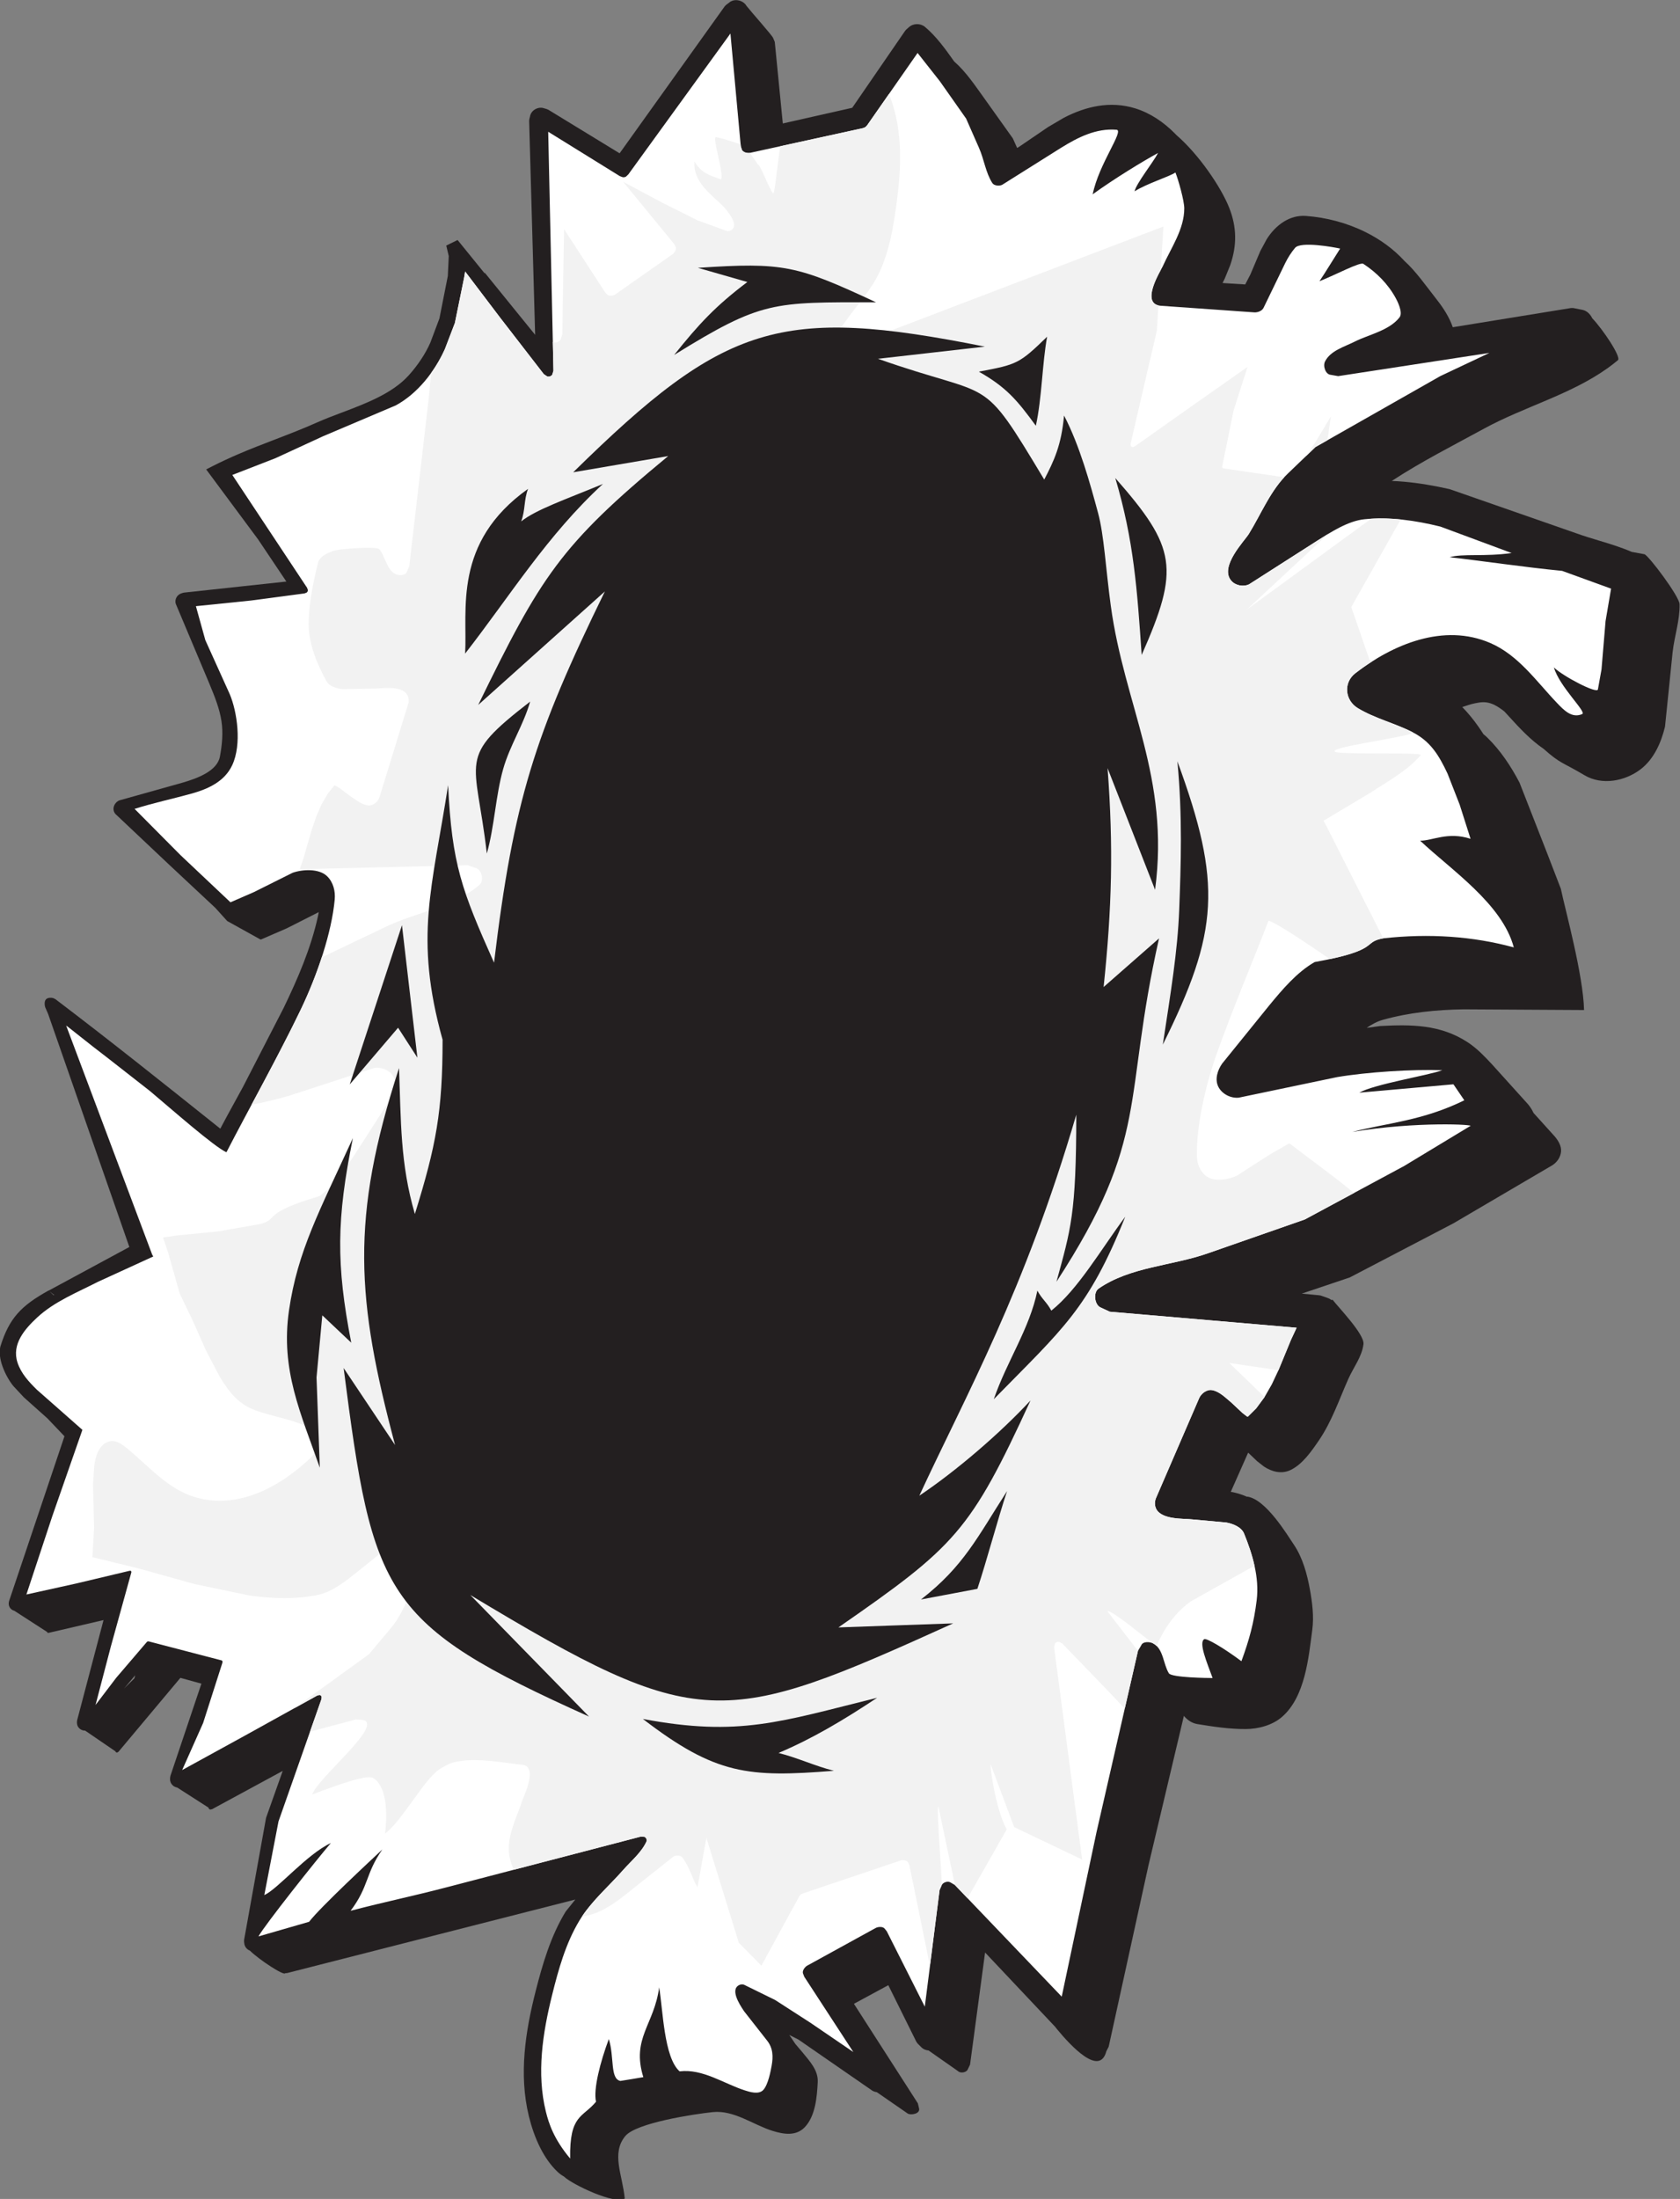
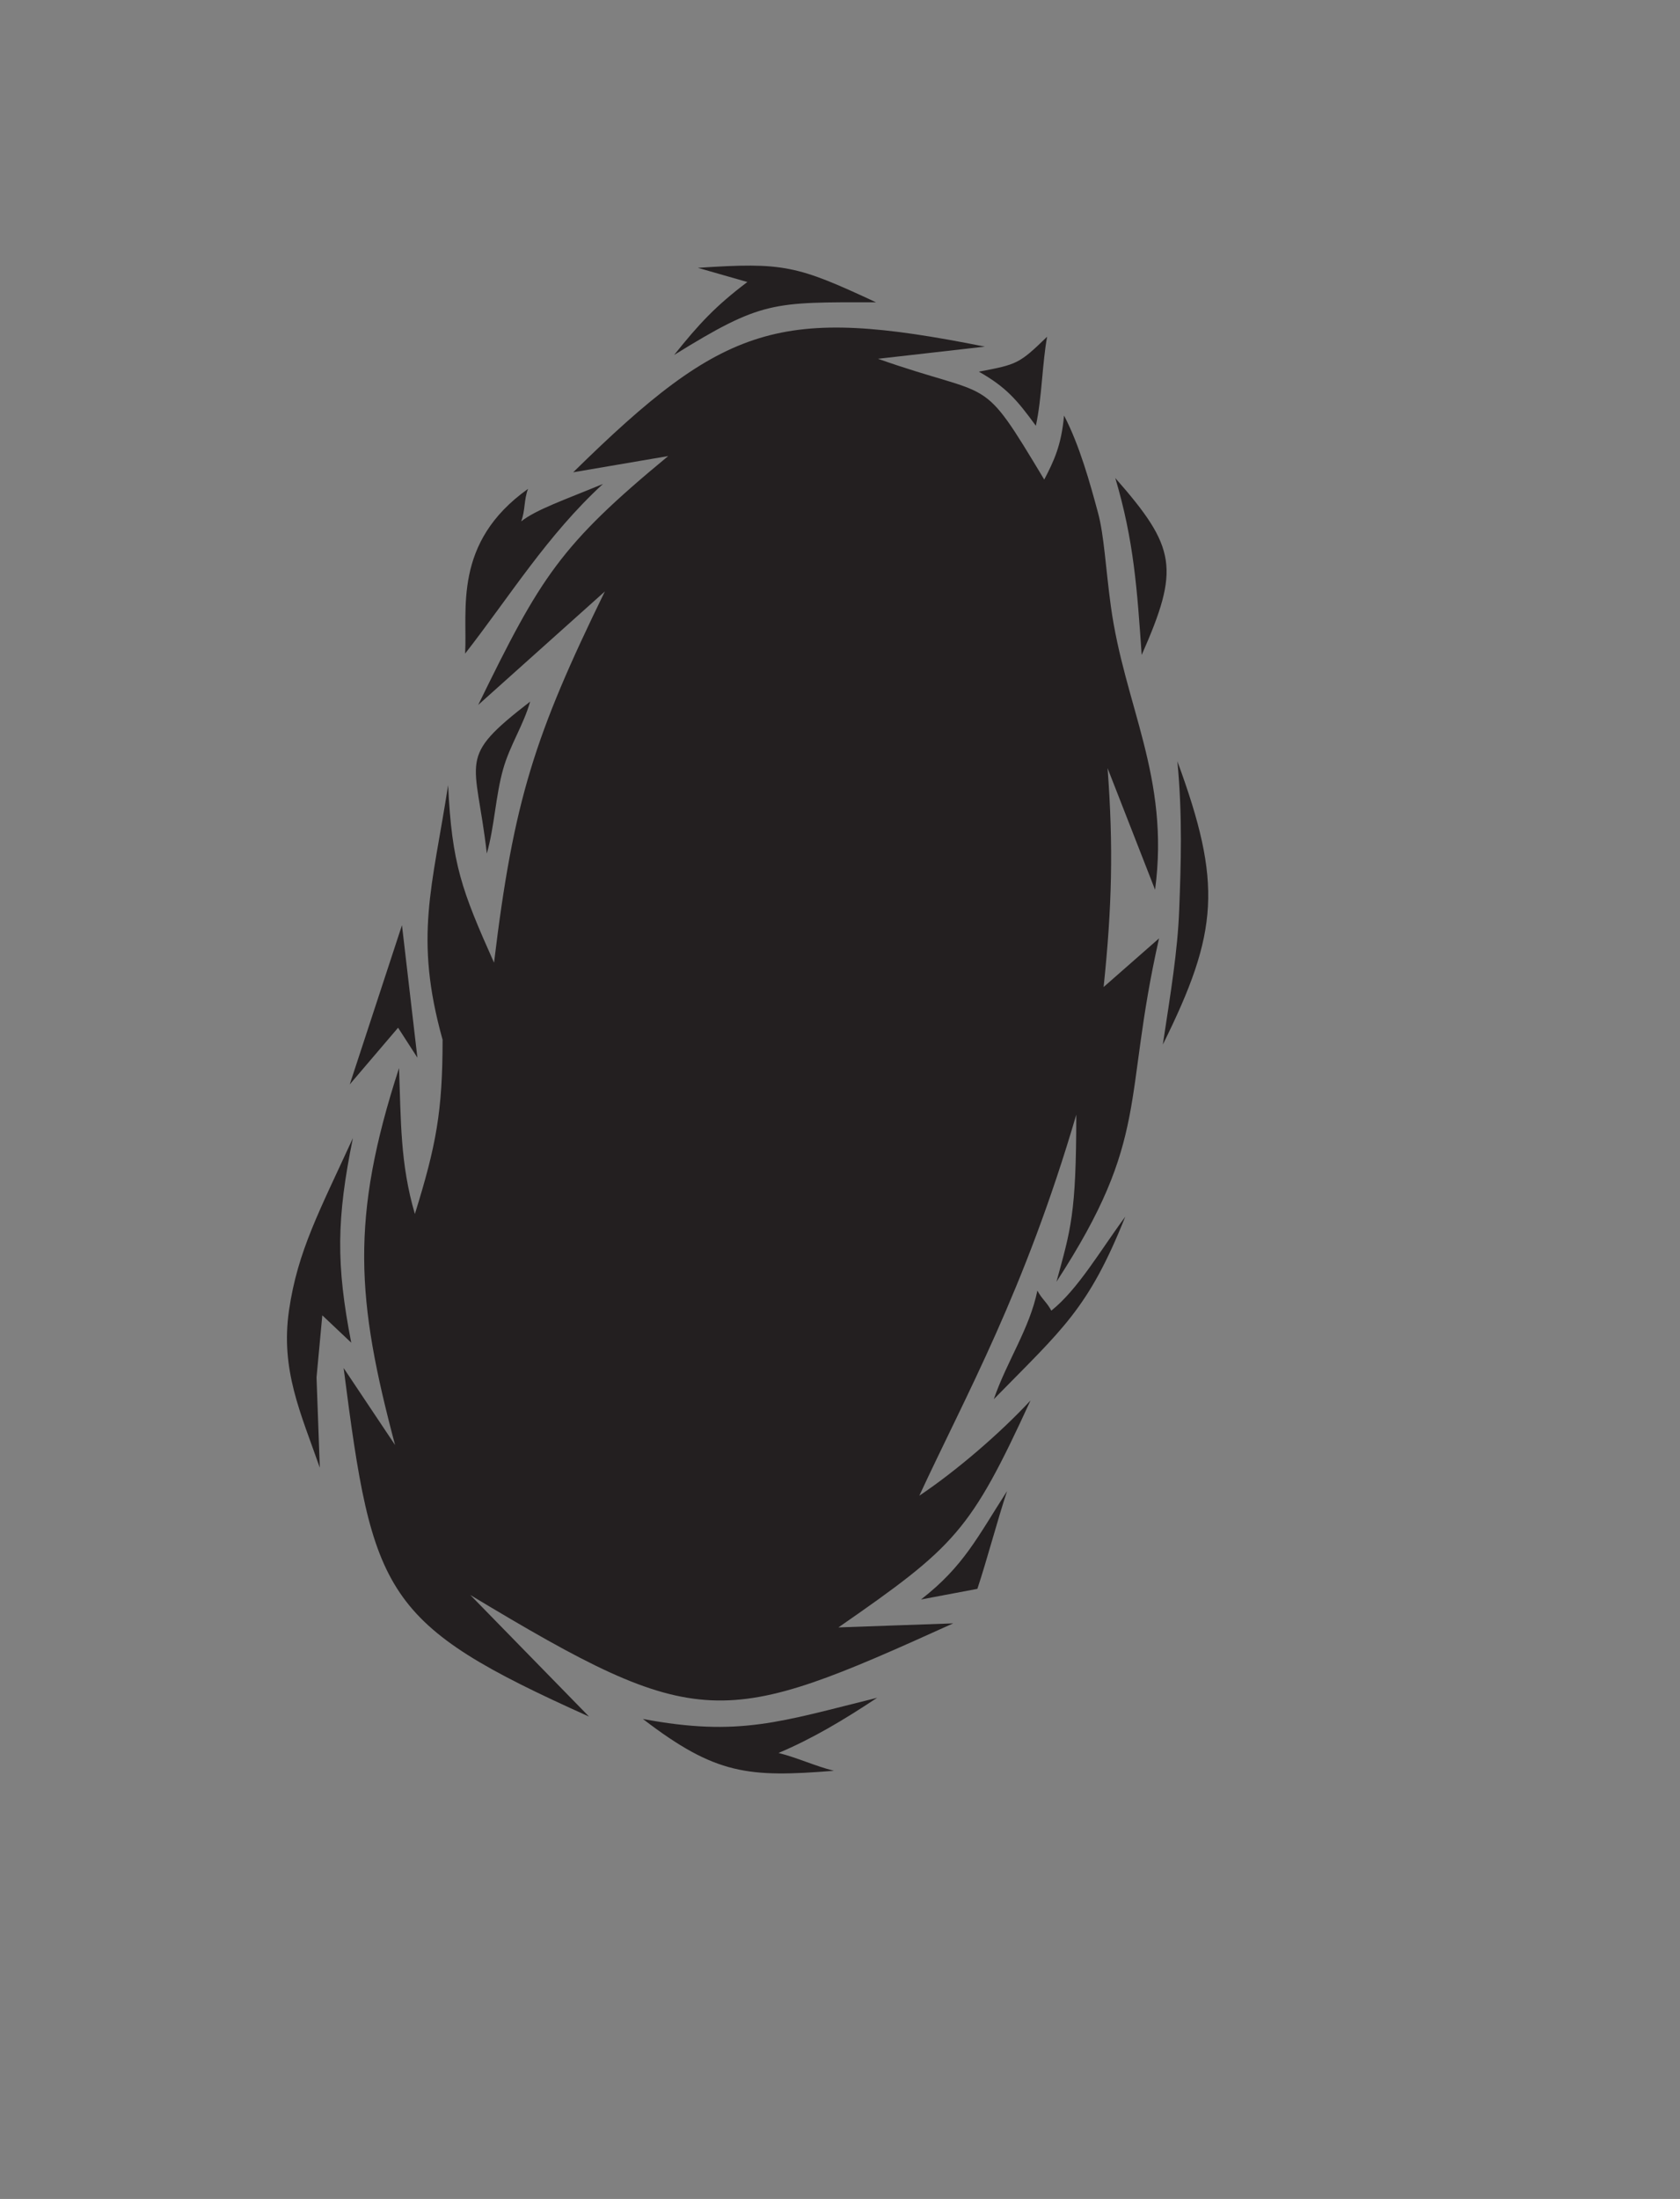
<svg xmlns="http://www.w3.org/2000/svg" viewBox="0 0 714.293 934.84" height="934.84" width="714.293" xml:space="preserve" id="svg2" version="1.1">
  <rect x="0" y="0" width="714.293" height="934.84" fill="#808080" stroke="none" />
  <defs id="defs6" />
  <g transform="matrix(1.333,0,0,-1.333,0,934.84)" id="g10">
    <g transform="scale(0.1)" id="g12">
-       <path id="path14" style="fill:#231f20;fill-opacity:1;fill-rule:evenodd;stroke:none" d="m 172.93,2883.03 -1.621,-0.88 -13.961,12.71 15.582,-11.83 z M 45.41,1876.02 150.629,1808.04 c -0.356,-1.18 1.191,-2.85 2.398,-2.63 l 1.84,-0.06 169.711,39.49 5.66,1.31 -23.699,-89.94 -60.441,-229.32 -0.731,-6.87 0.301,-3.67 0.012,0.17 c 0.226,-5.88 2.781,-10.99 6.707,-15.04 1.883,-1.93 4.144,-3.62 6.539,-4.88 2.25,-1.19 4.84,-2.1 7.512,-2.6 h -0.083 c 1.747,-0.33 3.508,-0.47 5.27,-0.43 l 96.859,-66.21 c -0.453,-2.42 4.426,-4.89 6.188,-3.18 l 3.164,1.89 100.078,119.47 97.445,116.34 67.079,-18.48 -38.415,-114.28 -60.332,-179.43 -1.132,-6.14 -0.11,-4.66 0.016,0.11 c -0.195,-3.88 0.598,-7.62 2.129,-11.08 1.715,-3.84 4.406,-7.29 7.496,-9.84 h -0.082 c 3.09,-2.58 7.07,-4.6 11.351,-5.57 h -0.082 c 0.606,-0.15 1.211,-0.25 1.836,-0.35 l 100.157,-64.28 c -0.692,-3.04 4,-6.98 6.832,-5.72 l 4.57,0.93 219.812,119.16 5.289,2.86 -52.679,-148.47 -0.813,-3.24 -69.672,-387.138 -0.078,-7.032 0.625,-3.734 c 0.09,-1.285 0.278,-2.574 0.567,-3.875 1.324,-5.969 4.828,-11.23 9.218,-14.922 2.407,-2.019 5.254,-3.703 8.286,-4.883 29.121,-28.867 110.199,-82 112.628,-71.66 l 5.317,0.078 619.028,157.942 300.87,76.734 -29.7,-37.008 -1.62,-2.179 c -23.65,-38.914 -41.98,-80.645 -57.23,-123.7 -15.08,-42.609 -26.97,-86.015 -37.97,-129.179 -16.32,-64.055 -29.82,-130.305 -35.25,-196.739 -5.5,-67.113 -2.79,-134.906 13.44,-201.652 8.14,-33.515 20.19,-69.637 37.09,-102.695 14.42,-28.203 32.39,-54.414 54.55,-75.379 6.25,-5.91 13.17,-10.93 20.54,-15.012 0.22,-0.215 0.43,-0.438 0.66,-0.652 26.43,-25 162.49,-89.934 193.17,-69.348 -7.08,74.68 -44.08,144.328 1.91,199.406 34.97,41.883 218.16,69.774 279,76.161 67.34,7.058 129.29,-40.899 190.67,-59.911 35.2,-10.91 74.69,-17.46 102.52,11.727 34.4,36.066 39.03,97.441 41.4,143.965 1.93,37.726 -25.97,66.863 -47.61,93.555 l -23.53,27.722 -19.61,28.957 28.14,-14.101 2.54,-1.66 -0.4,0.324 233.54,-161.504 0.57,-0.403 c 4.02,-2.597 9.22,-4.328 14.87,-5.175 l 98.41,-68.059 c 9.77,-6.305 41.72,-1.031 36.02,17.414 l -3.65,15.203 -109.19,169.985 -94.67,147.363 86.46,46.785 23.19,12.551 10.13,-20.422 79.27,-159.91 3.88,-5.422 11.89,-11.953 -0.41,0.41 c 3.54,-3.75 7.76,-6.504 12.35,-8.328 l -0.08,0.074 c 3.6,-1.441 7.48,-2.32 11.43,-2.691 l 93.46,-65.52 c 7.71,-8.164 27.39,-5.105 31.56,5.324 l 7.3,15.184 30.73,229.375 17.17,128.152 36.3,-38.496 187.18,-198.465 6.06,-7.746 c 43.93,-53.113 135.86,-152.32 157.23,-70.23 l 7.52,14.578 126.99,578.774 112.84,476.23 c 11.01,-13.21 25.48,-23.27 43.03,-26.14 51.09,-8.4 102.49,-16.14 154.27,-15.88 39.93,0.2 84.82,11.97 115.57,38.68 74.15,64.38 84.86,189.07 96.68,278.02 5.65,42.65 0.02,86.3 -7.63,128.64 -8.8,48.64 -22.94,100.93 -50.93,142.43 -21.14,31.31 -89.49,145.63 -149.06,153.56 l 0.08,-0.73 c -14.59,6.51 -29.81,11.26 -44.39,14.52 l -1.2,0.25 -6.87,1.12 7.22,16.28 48.19,108.79 28.45,-27.13 22.04,-17.27 c 25.13,-16.43 55.01,-24.54 83.31,-11.69 39.23,17.83 69.32,62.03 92.51,96.12 40.7,59.81 64.17,129.83 93.28,195.23 16.44,36.91 43.48,70.72 48.28,110.83 3.74,31.34 -80.87,118.23 -98.49,141.55 l -3.72,-0.9 c -4.09,3.16 -8.74,5.6 -13.95,7.11 l 1.13,-0.32 -20.56,7.26 -4.93,1.04 -56.23,5.4 153.08,51.56 330.22,172.41 315.21,185.01 c 15.3,9.2 26.68,25.83 28.37,43.6 1.69,17.77 -8.2,34.45 -19.63,48.18 l -68.01,75.34 c -0.18,0.42 -0.36,0.84 -0.56,1.26 h -0.08 c -4.67,10.24 -10.95,19.32 -17.56,27.25 l -0.56,0.57 -114.23,126.52 -0.25,0.25 c -11.41,12.28 -23.01,24.61 -35.54,36.43 -12.86,12.14 -26.42,23.48 -41.25,33.17 -43.63,28.57 -88.58,42.89 -135.77,49.37 -46.29,6.35 -93.64,5.1 -143.79,2.45 l -1.78,-0.24 -40.94,-5.68 c 16.51,11.46 33.93,20.76 51.59,25.7 83.65,23.35 170.21,32.08 257.04,33.46 l 384.79,-2.21 c -2.62,112.28 -60.17,319.81 -74.04,386.7 l -44.85,116.33 -87.06,222.46 c -27.37,52.27 -60.41,102.07 -102.57,143.34 -3.94,3.86 -8.08,7.47 -12.38,10.9 -5.16,8.12 -10.5,16.14 -16.03,24.03 -15.51,22.11 -32.6,43.15 -51.54,62.62 l 27.19,8.75 c 40.07,9.77 60.97,13.29 107.02,-22.78 4.83,-5.22 9.64,-10.48 14.45,-15.73 34.05,-37.24 68.01,-74.39 110.77,-103.6 54.23,-48.34 59.12,-41.76 130.37,-84.14 55.88,-33.23 129.2,-19.02 178.8,18.72 42.71,32.49 66.07,85.72 78.09,136.32 l 24.28,237.43 c 5.69,51.23 23.31,101.49 22.17,153.02 -0.54,24.81 -97.91,154.18 -111.94,159.26 l -40.85,7.56 c -34.08,14.78 -69.67,25.54 -105.28,36.29 -23.86,7.2 -47.73,14.41 -70.12,22.53 l -0.25,0.08 -403.33,140.62 -2.27,0.66 c -48.35,10.9 -97.1,19.42 -145.32,23.62 -12.84,1.12 -25.73,1.94 -38.63,2.43 93.76,61.39 195.08,112.67 293.87,166.59 128.91,70.38 276.39,108.51 394.87,193.34 l 1.12,0.17 -0.17,0.52 c 10.77,7.74 21.32,15.88 31.57,24.46 11.64,9.74 -48.56,99.1 -81.58,133.51 -2.15,4.42 -4.79,8.59 -7.83,12.23 -6.66,7.95 -15.39,13.65 -25.63,15.19 l 0.29,-0.04 -27.52,5.44 -7.27,0.08 -377.16,-61.26 c -10.65,31.46 -30.06,61.24 -49.05,85.54 -37.91,48.52 -68.45,92.53 -104.65,125.44 -35.21,38.47 -78,69.32 -124.73,92.5 -59.55,29.55 -125.43,46.74 -189.98,51.47 -25.62,1.89 -49.08,-5.18 -69.63,-17.68 -22.78,-13.88 -41.66,-34.52 -55.55,-56.73 l -0.64,-1.14 -19.43,-36.08 -0.82,-1.77 -30.97,-73.07 -16.59,-32.01 -72.19,4.53 7.22,14.82 17.21,42.31 c 21.75,63.22 21.14,121.5 -3.65,183.76 -25.64,64.41 -95.73,168.42 -168.01,230.94 -1.69,1.78 -3.38,3.54 -5.11,5.28 -35.94,36.36 -78.91,65.32 -126.46,79.96 -39.91,12.3 -79.38,13.9 -117.85,7.74 -37.89,-6.07 -74.58,-19.61 -109.65,-37.8 l -0.97,-0.56 -48.55,-28.54 -1.21,-0.73 -92.05,-62.73 -6.19,-3.71 -13.78,30.63 -88.9,124.76 c -30.45,42.05 -59.31,86.46 -98.28,120.63 -0.51,0.71 -1,1.42 -1.49,2.11 -27.39,38.48 -54.99,77.25 -91.65,108.08 -7.07,5.94 -16.68,8.89 -25.81,8.71 -9.27,-0.18 -18.78,-3.52 -25.66,-10.14 l 0.49,0.57 -9.15,-8.16 -3.16,-3.73 -89.35,-130 -79.29,-115.36 -161.9,-36.54 -59.5,-13.43 -4.98,50.62 -20.64,209.46 -5.2,12.38 c -2.51,7.76 -65.47,78.08 -84.82,102.29 -1.49,2.66 -3.35,5.09 -5.52,7.24 -4.79,4.78 -11.25,8.28 -17.85,10.03 -6.88,1.81 -14.46,1.88 -21.18,-0.31 h 0.08 c -4.01,-1.3 -7.74,-3.35 -10.96,-6.22 l -9.73,-7.31 -4.44,-4.52 -178.8,-250 -156.51,-218.83 -97.21,59.41 -129.95,79.42 -5.02,2.18 -10,2.91 1.14,-0.32 c -2.8,0.99 -5.48,1.56 -8.01,1.74 h -0.09 c -6.88,0.47 -14.29,-1.46 -20.33,-4.95 -6.62,-3.81 -12.24,-9.85 -14.89,-17.28 -0.71,-1.99 -1.21,-3.99 -1.47,-5.97 l -2.04,-8.21 -0.65,-5.5 11.18,-399.06 7.93,-283.23 -161.23,198.74 0.86,-3.61 -86.99,107.22 -36.12,-17.78 7.95,-33.47 -2.98,-63.61 -26.75,-135.25 -29.11,-77.47 c -7.92,-17.96 -17.72,-35.53 -28.95,-52.57 -12.11,-18.36 -25.62,-35.6 -40.04,-51.63 -51.85,-57.61 -137.07,-89.79 -214.17,-118.91 -27.42,-10.35 -53.85,-20.34 -78.29,-31.27 -44.852,-20.04 -90.215,-37.47 -135.52,-54.88 -38.699,-14.88 -77.379,-29.74 -116.484,-46.56 -12.606,-5.41 -25.723,-11.27 -39.492,-17.67 -13.758,-6.39 -27.188,-12.89 -40.168,-19.49 l -21.758,-11.07 14.566,-19.64 150.918,-203.42 90.266,-134.59 -136.484,-14.74 -189.516,-20.47 -4.359,-0.96 -3.829,-1.28 c -6.203,-1.79 -11.632,-5.93 -15.015,-10.92 -3.996,-5.88 -5.856,-13.69 -3.883,-21.32 l 0.969,-2.83 107.453,-255.36 -0.078,0.08 c 8.117,-19.49 16.129,-39.15 22.832,-58.92 6.535,-19.25 11.883,-38.8 14.945,-58.75 2.809,-18.3 3.32,-37.04 2.254,-55.9 -1.105,-19.52 -3.801,-38.61 -7.352,-57.27 -4.312,-22.66 -22.003,-39.64 -43.617,-52.52 -24.144,-14.39 -53.289,-23.8 -76.199,-30.5 l 0.16,0.07 -199.574,-55.91 -0.73,-0.25 c -3.575,-1.15 -6.926,-3.23 -9.7,-5.85 -2.847,-2.71 -5.566,-6.47 -7.261,-10.29 -2.465,-5.57 -3.336,-12.13 -1.246,-18.64 1.082,-3.36 2.796,-6.44 5.257,-9.04 l 0.891,-0.8 172.148,-162.49 0.079,-0.08 145.312,-135.81 37.844,-41.89 104.48,-58.02 c 0.864,-0.78 2.278,-1.26 3.364,-0.85 l 82.625,35.81 101.582,51.48 c -0.7,-4.14 -1.47,-8.11 -2.27,-11.82 -11.16,-51.21 -27.238,-101.16 -46.195,-149.98 -19.028,-49.03 -41.125,-97.35 -64.082,-144.84 l -128.438,-249.44 0.238,0.4 -53.097,-97.11 -0.082,-0.16 -20.145,-37.76 c -3.738,2.99 -7.48,5.99 -11.219,8.97 -171.539,136.99 -341.871,273.03 -514.312,403.78 l -2.48,1.31 c -2.653,1.75 -5.356,2.78 -8.903,3.22 l -0.965,0.16 c -17.425,1.34 -23.82,-7.13 -22.132,-23.13 v 0.25 c 0.125,-1.4 0.363,-2.7 0.656,-3.91 l -0.082,0.09 c 0.277,-1.16 0.742,-2.7 1.168,-4.03 l 9.023,-20.65 259.152,-743.44 -257.468,-139.13 -0.313,0.28 C 110.676,2872.62 79.672,2850.86 55.758,2823.63 31.543,2796.07 15.414,2763.94 1.328,2718.98 l -0.398,-1.62 c -4.16,-18.4 -0.574,-40.32 6.746,-61.23 8.688,-24.83 22.914,-49.2 35.035,-63.71 l 0.727,-0.81 31.898,-34.25 1.375,-1.36 74.465,-66.46 54.422,-57.15 -86.094,-256.2 -90.461,-269.17 -1.129,-5.41 -0.102,-1.84 0.078,0.44 c -0.164,-1.99 -0.059,-3.99 0.297,-5.93 v -0.17 c 0.832,-4.29 2.93,-8.31 5.641,-11.28 v 0.08 c 2.695,-2.97 6.367,-5.41 10.414,-6.64 l -0.082,0.08 c 0.41,-0.13 0.836,-0.24 1.25,-0.33 z m 385.797,-205.86 -2.586,-9.8 -32.976,-32.66 35.562,42.46 z m -32.969,2775.25 c 0.02,0 0.032,0 0.055,-0.02 l -0.676,0.62 0.621,-0.6 z m -26.543,9.31 c 0.02,0.02 0.035,0.04 0.059,0.06 l -0.082,-0.08 c 0.004,0.01 0.016,0.02 0.016,0.02 h 0.007" />
-       <path id="path16" style="fill:#ffffff;fill-opacity:1;fill-rule:evenodd;stroke:none" d="m 1483.65,6147.14 111.66,-147.3 139.16,-180 8.78,-5.97 c 5.25,-4.75 18.41,-0.26 19.04,6.8 l 3.01,10.18 -8.78,399.12 -7.97,362.87 98.74,-61.18 129.45,-80.22 7.16,-2.73 c 4.64,-2.15 11.5,-0.97 14.77,2.95 l 5.55,5.29 180.38,248.86 145.18,200.3 13.79,-150 19.28,-209.59 3.03,-9.57 c 2.21,-9.81 18.14,-13.05 25.92,-11.48 l 359.44,78.64 c 4.05,0.89 9.58,3.19 12.19,6.62 l 3.01,3.59 90.22,129.4 70.02,100.41 71.03,-90.15 83.86,-119.25 41.05,-93.39 c 16.27,-36.62 20.97,-78.35 42.5,-112.15 5.73,-9 23.29,-10.09 31.64,-5.43 l 188.19,118.31 c 53.77,33.21 111,62.32 176.16,57.21 25.77,-2.01 -56.27,-108.39 -75.86,-205.88 70.88,51.14 158.98,104.71 208.42,131.78 -15.69,-30.34 -70.38,-98.29 -74.75,-122.35 37.62,24.39 112.63,47.44 130.18,60.14 9.42,-23.52 28.11,-89.98 28.22,-114.15 0.31,-66.75 -42.93,-127.65 -68.73,-185.38 -4.7,-10.54 -73.62,-118.99 -7.11,-125.53 l 299.25,-21.09 c 10.21,-0.62 23.76,4.04 29.04,13.59 l 69.54,143.55 c 8.55,17.38 19,33.77 31.45,48.61 18.03,21.5 123.51,2.2 143.75,-2.3 -16.85,-26.07 -46.04,-74.66 -65.99,-104.15 52.98,20.98 129.53,62.3 140.09,55.38 42.26,-27.68 78.42,-63.92 103.15,-109.1 3.61,-6.6 24.42,-45.52 12.16,-61.46 -32.27,-41.96 -99.15,-55.31 -141.88,-76.9 -34.93,-17.64 -78.17,-28.98 -95.78,-63.93 -7.3,-14.5 1.75,-41.14 17.94,-42.41 l 23.98,-4.25 379.39,58.25 102.93,15.78 -156.45,-73.89 -398.27,-226.31 -87.21,-83.69 c -55.82,-53.03 -85.03,-128.23 -125.5,-193.73 -13.6,-22.03 -94.16,-103.76 -56.05,-148.6 13.31,-15.67 38.64,-20.65 57.14,-11.66 l 218.36,139.65 c 42.99,27.08 97.32,62.48 149.59,67.8 81.04,8.26 163.1,-4.03 242.21,-23.46 l 227.23,-84.32 c -86.59,-12.22 -157.11,-1.16 -197.74,-13.36 97.55,-10.85 239.38,-32.01 358.8,-43.53 l 156.09,-56.66 -17.61,-103.39 -12.95,-154.33 -11.5,-63.91 c -3.17,-14.35 -110.78,41.64 -140.31,70.32 17.85,-61.77 105.17,-142.23 90.37,-148.71 -33.06,-14.49 -58.25,12.17 -80.03,34.89 -65.87,68.68 -123.04,152.87 -213.59,191.85 -148.22,63.8 -309.93,-3.76 -430.12,-96.55 -39,-30.11 -33.1,-86.49 7.86,-111.28 54.36,-32.91 117.96,-47.86 174.37,-76.62 56.95,-29.04 83.83,-72.49 111.89,-132.23 l 38.66,-98.91 34.73,-109.03 c -72.94,23.92 -122.5,-6.8 -160.85,-5.93 98.05,-92.55 262.18,-201.62 298.76,-340.37 -130.22,35.47 -269.04,45.11 -416.49,28.89 -69.03,-12.52 -5.03,-37.18 -218.75,-75.69 -56.81,-32.51 -103.47,-88.14 -144.48,-137.83 l -150.7,-186.22 c -14.82,-21.36 -23.61,-49.93 -12.15,-73.27 11.46,-23.33 39.56,-37.75 65.43,-35.13 l 313.47,65.55 c 95.17,16.1 239.2,25.44 335.65,21.95 -46.66,-17.01 -216.86,-44.36 -264.75,-71.55 l 300.27,26.66 34.69,-50.97 c -132.97,-65.53 -247.86,-72.46 -357.58,-100.93 205.15,34.32 399.31,23.48 375.74,18.44 l -210.34,-127.18 -316.5,-170.39 -308.92,-107.83 c -115.91,-40.72 -247.89,-42.74 -348.88,-112.7 -17.61,-12.19 -13.26,-51.69 6.41,-60.18 l 29.16,-13.52 329.41,-28.21 266.61,-22.9 -18.02,-38.72 -39.86,-96.78 -21.04,-44.73 -23.31,-40.82 -26.56,-36 -27.16,-26.96 -3.53,1.88 -13.54,10.51 -35.05,32.88 c -18.79,15.38 -36.48,34.4 -60.22,39.5 -17.41,3.74 -35.34,-9.9 -42.21,-24.7 l -138.25,-319.9 c -4.2,-10.47 -4.34,-22.86 0.46,-33.07 16.92,-35.94 89.58,-31.42 110.44,-33.93 l 114.21,-10.42 c 20.11,-3.83 47.41,-14.02 56.06,-35.2 26.85,-65.83 49.17,-140.15 40.21,-212.51 -9.03,-73.04 -23.45,-125.4 -48.7,-194.53 -58.87,43.79 -111.55,74.18 -118.6,70.2 -18.83,-10.65 9.5,-76.54 26.68,-123.89 -11.95,0.02 -130.6,1.09 -139.42,15.09 -18.13,28.8 -17.02,77.47 -49.66,95.04 -11.98,6.44 -33.84,6.83 -38.6,-5.91 l -10.36,-17.59 -132.35,-578.68 -110.88,-524.102 -150.29,157.059 -190.29,198.883 -13.67,7.99 c -8.62,6.13 -25.41,0.52 -28.96,-9.432 l -6.32,-14.52 -29.12,-229.589 -18.08,-142.364 -40.69,80.703 -80.37,159.364 -6.32,8.066 c -5.78,8.34 -21.5,6.875 -28.95,2.996 l -219.1,-120.465 c -7.04,-4.062 -16.99,-16.711 -12.62,-25.839 l 3.66,-9.473 110.31,-169.25 46.11,-70.75 -136.63,93.199 -112.95,72.856 -98.28,48.211 c -7.42,3.457 -17.27,0.421 -22.95,-5.489 -19.91,-20.711 18.63,-72.226 22.43,-78.808 l 73.09,-93.184 c 19.23,-24.082 20.16,-51.328 14.54,-81.309 -2.76,-14.726 -10.31,-58.527 -26.29,-76.25 -14.5,-16.074 -44.08,-6.414 -59.55,-1.425 -66.87,21.574 -133.94,69.48 -207.49,60.515 -50.11,44.321 -53.05,196.145 -65.23,267.992 -15.81,-119.562 -88.9,-162.128 -50.53,-286.449 -26.31,-4.468 -52.15,-8.836 -73.24,-12.066 -33.37,7 -18.75,75.437 -36.79,133.582 -27.33,-73.203 -49.88,-159.934 -40.86,-199.973 -42.6,-51.375 -84.96,-40.308 -82.43,-181.187 -52.63,62.801 -68.34,112.683 -77.38,149.14 -30.39,122.461 -10.26,251.414 19.57,371.661 20.41,82.222 43.35,165.222 87.03,237.82 36.75,61.074 92.7,108.086 139.76,161.637 26.12,29.74 58.35,55.53 74.74,91.57 2.51,5.5 -3.61,15.57 -9.55,14.41 l -9.06,0.52 -618.15,-161.379 c -112.5,-29.364 -194.85,-45.813 -307.35,-75.164 59.08,78.132 46.62,117.483 101.38,195.633 -31.37,-29.53 -197.93,-183.946 -233.612,-230.704 L 824.34,837.227 c 20.723,37.277 184.43,243.383 231,297.873 C 977.68,1098.73 886.238,988.273 843.035,969.133 l 45.278,234.907 137.127,390.43 0.3,5.51 c 1,3.54 -4.58,8.37 -7.95,6.91 l -5.41,-1.08 -229.759,-127.35 -201.574,-110.64 66.812,150.06 61.442,192 0.328,2.78 c 0.504,1.79 -0.824,4.22 -2.582,4.83 l -232.356,60.57 c -1.394,0.37 -4.128,0.38 -5.211,-0.86 l -1.339,-1.2 -97.426,-113.86 -65.973,-86.74 48.981,187.15 65.148,235.49 -0.004,2.23 c 0.317,1.44 -1.547,3.34 -3.004,3.07 l -2.218,0.06 -169.512,-40.33 -159.887,-35.34 82.859,250.71 95.7,274.39 c -11.051,10.15 -142.887,125.76 -145.211,128.03 -25.528,25.08 -50.399,51.85 -61.774,86.55 -19.32,58.93 23.512,107.14 62.301,143.36 54.91,51.31 128.719,80.51 194.457,114.26 l 176.262,80.72 -3.473,6.04 -274.308,730.36 c 4.859,-2.57 75.359,-60.06 127.781,-99.68 55.562,-43.88 104.109,-80.85 139.715,-109.25 71.597,-60.36 205.5,-178.2 243.695,-195.1 64.367,125.65 164.141,303.13 237.395,455.78 53.455,111.4 98.455,246.34 107.975,350.37 2.45,26.77 -4.66,54.96 -24.05,74.03 -25.87,25.45 -78.609,22.4 -110.382,11.16 l -123.266,-61.55 -74.817,-32.56 -159.492,150.54 -146.304,147.41 c 60.211,19.05 118.996,31.44 179.421,48.06 55.336,15.23 107.708,39.25 132.008,91.43 31.18,66.93 15.461,170.71 -7.855,226.2 l -77.949,172.51 -30.075,108.28 175.957,18.03 170.243,22.67 5.5,2.09 c 3.836,0.81 6.671,6.84 4.836,10.3 l -1.915,5.56 -119.238,179.92 -119.226,179.92 137.324,53.37 152.23,70.15 231.6,98.26 c 69.64,37.53 125.15,108.84 156.85,179.63 l 31.92,83.45 29.35,143.96 3.36,20.05 v 0" />
-       <path id="path18" style="fill:#f2f2f2;fill-opacity:1;fill-rule:evenodd;stroke:none" d="m 3587.54,1563.81 -57.68,60.91 -141.32,146.46 -8.4,4.45 c -5.13,3.71 -16.4,-1.58 -16.26,-7.9 l -1.69,-9.35 46.83,-354.04 42.54,-321.9 -93.78,44.77 -122.96,58.67 -74.48,198.81 c -4.03,5.56 12.22,-134.23 50.59,-206.39 l -124.87,-219.245 -40.22,42.055 -52.44,249.18 c -8.6,6.12 13.36,-240.67 9.81,-250.622 l -6.32,-14.52 -29.12,-229.589 -0.7,-5.43 -1.73,-3.039 -26.93,132.031 -37.61,184.489 -3.63,8.21 c -2.93,8.5 -17.41,9.82 -24.18,7.66 L 2561.05,974.445 c -3.51,-1.203 -8.19,-3.781 -10.17,-7.09 l -2.33,-3.488 -67.59,-123.879 -52.44,-96.129 -71.98,73.219 -103.45,334.732 -28.4,-157.857 c -18.05,30.977 -26.29,67.617 -48.74,95.567 -5.98,7.45 -21.71,6.7 -28.67,1.74 L 1991.5,967.676 c -40.46,-31.59 -83.8,-60.449 -135.19,-66.856 36.52,54.688 87.68,98.645 131.23,148.2 26.12,29.74 58.35,55.53 74.74,91.57 2.51,5.5 -3.61,15.57 -9.55,14.41 l -9.06,0.52 -404.91,-105.7 c -7.67,16.6 -13.04,33.86 -15.05,51.34 -6.8,59.32 25.7,117.7 43,171.55 3.17,9.84 53.84,113 -5.94,112.32 -70.62,8.9 -134.87,19.66 -188.44,12.01 -24.36,-3.47 -36.25,-5.62 -63.56,-22.5 -50.34,-24.76 -124.08,-167.31 -180.51,-209.2 14.37,129.04 -19.64,167.04 -38.4,177.27 -18.31,9.96 -91.99,-13.81 -193.848,-52.68 14.898,50.89 231.828,224.19 160.648,237.88 l -21.73,1.44 -146.157,-39.17 36.667,104.39 0.3,5.51 c 1,3.54 -4.58,8.37 -7.95,6.91 l -5.41,-1.08 -73.442,-40.7 238.252,172.33 69.37,82.94 c 44.46,52.6 63.09,122.33 92.66,184.53 9.95,20.92 73.6,101.47 35.33,137.61 -13.38,12.63 -36.38,14.58 -51.96,4.78 l -180.52,-145.51 c -35.57,-28.28 -80.43,-65.08 -126.38,-74.91 -71.26,-15.27 -145.424,-12.36 -217.678,-2.81 l -177.543,37 -181.52,50.62 -144.332,35.13 5.563,93.65 -3.582,138.49 3.988,57.95 c 2.852,26.15 11.687,60.18 36.75,74.59 27.977,16.12 52.977,-5.13 74.566,-23.2 65.286,-54.64 124.352,-123.91 208.68,-149.71 138.035,-42.25 275.219,33.62 373.031,127.87 31.737,30.59 20.977,80.15 -17.867,98.2 -51.551,23.95 -109.57,31.02 -162.531,51.08 -53.488,20.26 -81.633,56.26 -112.43,106.64 l -44.039,84.18 -41.531,93.55 -41.969,87.42 -36.375,128.47 -16.891,50.41 41.907,6.09 133.058,13.15 136.953,23.93 c 60.168,17.88 0.844,33.56 187.122,88.68 47.34,34.47 83.39,88.49 115,136.67 l 115.82,180.33 c 11.08,20.44 16.11,46.7 3.63,66.33 -12.47,19.62 -38.87,29.7 -61.61,24.85 l -272.333,-88.92 c -38.703,-11 -77.773,-20.29 -117.183,-27.7 52.457,98.09 110.328,206.19 157.301,304.08 24.949,51.99 48.055,109.1 66.575,165.81 l 204.52,97.6 c 99.09,47.53 216.25,62.23 299.21,134.31 14.48,12.56 6.75,47.26 -11.57,52.88 l -27.25,9.18 -295.68,-7.1 -239.302,-5.7 12.231,36.19 25.984,89.96 14.347,41.82 16.74,38.58 20.09,34.61 21.51,26.61 3.33,-1.32 13.07,-8.02 34.38,-25.81 c 18.21,-11.83 35.8,-27.02 57.4,-29.24 15.85,-1.62 30.46,12.27 35.13,26.09 l 91.66,297.97 c 2.71,9.71 1.63,20.74 -3.64,29.36 -18.55,30.3 -82.72,19.18 -101.51,19.38 l -102.58,-1.9 c -18.25,1.45 -43.53,7.82 -53.28,25.83 -30.32,55.9 -57.424,119.8 -56.537,185.02 0.902,65.83 14.574,129.97 30.277,193.9 1.79,7.3 9.52,15.69 15.39,19.92 15.72,11.3 35.93,18.56 55.13,20.64 10.61,1.16 116.23,11.8 125.43,0.22 18.95,-23.84 22.71,-67.23 53.46,-79.65 11.27,-4.57 30.74,-2.78 33.73,9.02 l 7.5,16.64 61.13,527.5 8.91,89.63 c 17.37,24.25 32.05,50.09 43.59,75.85 l 31.92,83.45 29.35,143.96 3.36,20.05 111.66,-147.3 139.16,-180 8.78,-5.97 c 5.25,-4.75 18.41,-0.26 19.04,6.8 l 3.01,10.18 -2.02,91.77 1.19,-0.53 c 8.26,-4.61 22.64,2.02 24.83,11.21 l 4.2,13.54 3.46,206.99 2.16,128.36 44.07,-67.79 87.03,-133.85 6.41,-6.56 c 5.96,-6.85 19.8,-4.01 26.04,0.17 l 183.05,128.53 c 5.86,4.3 13.48,16.51 8.7,24.21 l -4.18,8.06 -114.63,139.73 -47.91,58.41 130.59,-69.53 107.56,-53.75 92.1,-33.26 c 6.95,-2.35 15.39,1.31 19.87,7.12 15.68,20.36 -23.62,62.4 -27.64,67.89 -42.49,43.41 -100.1,79.33 -94.97,146.58 20.38,-36.12 48.2,-44.38 84.35,-57.18 11.32,15.71 -29.86,137.58 -15.62,134.66 25.69,-5.28 51.86,-14.63 78.31,-22.64 l 0.6,-6.47 3.03,-9.57 c 2.21,-9.81 18.14,-13.05 25.92,-11.48 l 26.54,-38.34 c 7.19,0.53 41.3,-92.08 48.49,-90.39 5.49,1.29 18.3,148.29 23.38,150.26 l 261.03,57.11 c 4.05,0.89 9.58,3.19 12.19,6.62 l 3.01,3.59 68.81,98.69 c 2,-4.79 3.9,-9.64 5.72,-14.57 38.98,-105.92 33.69,-222.55 18.91,-332.39 -10.11,-75.12 -22.4,-151.16 -54.14,-219.98 -26.72,-57.91 -71.87,-105.18 -108.47,-157.39 -20.33,-28.99 -46.47,-55.08 -57.52,-88.73 -1.69,-5.14 4.74,-13.5 9.9,-11.88 l 8.12,0.43 533.87,203.9 519.25,198.28 -8.81,-139.25 c -16.28,-29.73 -53.04,-101.63 -7.12,-112.45 l -5.1,-80.72 -83.79,-360.57 0.27,-4.93 c -0.55,-3.25 4.89,-7 7.74,-5.37 l 4.71,1.49 191.85,135.69 168.44,118.08 -44.74,-139.96 -35.88,-176.72 -0.02,-2.5 c -0.28,-1.66 1.15,-3.68 2.77,-4.06 l 194.84,-28.55 c -47.91,-51.91 -75.66,-120.58 -112.98,-181 -13.6,-22.03 -94.16,-103.76 -56.05,-148.6 13.31,-15.67 38.64,-20.65 57.14,-11.66 l 218.36,139.65 c 10.74,6.77 22.19,14.05 34.13,21.25 l -259.97,-241.68 396.96,289.95 c 31.33,1.81 62.75,0.75 94.04,-2.41 L 4310.06,5077 4368.1,4908.96 c 1.22,-0.91 4,-2.89 7.94,-5.68 -18.42,-11.76 -36.16,-24.32 -53.08,-37.39 -39,-30.11 -33.1,-86.49 7.86,-111.28 54.36,-32.91 117.96,-47.86 174.37,-76.62 21.31,-10.87 -262.3,-46.16 -247.77,-61.17 -8.03,-12.3 283.41,-1.43 274.31,-12.01 -43.82,-50.99 -106.59,-84.16 -161.75,-120.6 l -148.85,-89.01 3.68,-5.02 187.24,-369.76 -0.16,-0.01 c -63.16,-11.46 -15,-33.08 -170.03,-66.17 -71.22,48.44 -166.22,113.24 -195.79,122.62 -44.96,-118.03 -116.34,-285.59 -166.55,-428.49 -36.65,-104.28 -63.47,-228.66 -61.77,-322.1 0.43,-24.04 9.51,-48.43 28.61,-63.48 25.5,-20.09 72.1,-12.22 99.25,0.87 l 103.59,66.77 63.34,36.27 156.54,-118.27 49.67,-40.14 -156.86,-84.44 -308.92,-107.83 c -115.91,-40.72 -247.89,-42.74 -348.88,-112.7 -17.61,-12.19 -13.26,-51.69 6.41,-60.18 l 29.16,-13.52 329.41,-28.21 266.61,-22.9 -18.02,-38.72 -39.86,-96.78 -156.75,23.12 112.4,-108.67 -26.56,-36 -27.16,-26.96 -3.53,1.88 -13.54,10.51 -35.05,32.88 c -18.79,15.38 -36.48,34.4 -60.22,39.5 -17.41,3.74 -35.34,-9.9 -42.21,-24.7 l -138.25,-319.9 c -4.2,-10.47 -4.34,-22.86 0.46,-33.07 16.92,-35.94 89.58,-31.42 110.44,-33.93 l 114.21,-10.42 c 20.11,-3.83 47.41,-14.02 56.06,-35.2 13.23,-32.43 25.35,-66.94 33.18,-102.25 l -6.19,-3.73 -196.34,-110.02 c -48.64,-33.53 -86.23,-87.07 -109.7,-142.27 -3.04,2.95 -6.49,5.54 -10.44,7.67 -11.98,6.44 -141.1,114.74 -145.86,102 l 96.9,-125.5 -42.11,-184.14 z m 577.56,3994.02 29.76,43.67 50.19,83.57 -11.24,-76.18 -38.03,-21.61 -30.68,-29.45 v 0" />
      <path id="path20" style="fill:#231f20;fill-opacity:1;fill-rule:evenodd;stroke:none" d="m 2131.29,5558.53 c -345.43,-285.39 -406.49,-385.13 -606.01,-793.69 134.67,120.64 269.34,241.29 404.01,361.94 -224.04,-458.77 -291.25,-666.42 -353.51,-1184.08 -102.94,230.69 -134.49,313.94 -146.46,566.19 -50.47,-327.27 -109.28,-483.46 -17.66,-811.8 0,-228.52 -20.45,-337.25 -88.38,-555.85 -47.07,160.67 -44.2,297.43 -50.5,465.36 -156.37,-480.3 -135.99,-739.03 -12.63,-1202.17 -54.7,81.87 -109.42,163.73 -164.13,245.61 93.27,-725.65 124.27,-815.69 782.77,-1111.69 -126.25,129.26 -252.5,258.53 -378.75,387.79 732.05,-440.87 802.62,-424.54 1540.28,-90.49 -122.04,-4.3 -244.09,-8.61 -366.13,-12.92 372.87,258.62 420.5,305.55 612.78,723.89 -97.2,-104.88 -237.2,-225.08 -354.7,-303.78 148.62,321.11 335.07,650.29 500.63,1215.11 0,-317.72 -17.85,-366.32 -63.18,-532.72 300.32,461.23 209.9,574.9 327.13,1095.02 -58.93,-51.7 -117.85,-103.4 -176.76,-155.11 26.41,252.45 31.61,445.32 12.62,698.04 50.5,-129.27 101.01,-258.54 151.51,-387.8 47.79,359.92 -97.85,586.54 -141.27,905.91 -16.4,120.62 -21.26,224.17 -40.61,295.92 -24.86,92.24 -58.69,215.55 -108.5,310.58 -8.42,-94.8 -32,-144.34 -63.13,-204.25 -207.56,345.33 -154.65,252.6 -530.27,385.22 113.63,12.93 227.27,25.85 340.89,38.78 -652.64,130.38 -829.22,74.82 -1313.04,-400.72 101,17.23 202,34.47 303,51.71 z m 1080.83,-3301 c -94.48,-146.78 -138.23,-239.84 -274.53,-345.71 59.95,11.31 119.91,22.61 179.86,33.92 31.57,95.31 63.12,216.48 94.67,311.79 z M 2150.25,5881 c 280.26,173.5 314.67,168.01 643.75,168.01 -252.1,117.32 -293.55,128.18 -568.01,109.85 52.6,-15.07 105.19,-30.16 157.78,-45.23 -100.63,-75.93 -154.1,-133.25 -233.52,-232.63 z m -227.11,-411.45 c -122.49,-50.69 -212.4,-81.39 -260.83,-119.41 13.62,35.87 8.3,67.86 21.9,103.73 -240.98,-171.48 -192.77,-386.42 -200.67,-525.38 143.73,184.66 262.22,377.94 439.6,541.06 z m 1199.05,358.14 c 87.38,-49.45 122.3,-90.97 181.76,-172.52 19.57,89.49 20.2,198.37 35.97,283.99 -89.31,-86.64 -95.71,-88.34 -217.73,-111.47 z m 519.31,-903.51 c -14.4,208.8 -24.97,365.14 -84.14,564.21 195.25,-222.12 205.82,-288.8 84.14,-564.21 z M 1690.96,4775.45 C 1454.38,4592.48 1517.49,4599 1552.79,4290.96 c 24.47,85.79 27.91,184.51 52.37,270.3 21.59,75.7 64.22,138.49 85.8,214.19 z M 3708.91,3681.5 c 178.51,359.83 189.76,513.51 46.46,903.58 16.74,-175.68 11.19,-331.64 5.85,-472.98 -5.01,-132.76 -27.44,-266.33 -52.31,-430.6 z m -2426.79,380.78 c -55.52,-169.26 -111.05,-338.51 -166.57,-507.75 51.39,60.27 102.78,120.54 154.17,180.82 20.53,-31.85 41.07,-63.71 61.61,-95.55 -16.4,140.82 -32.81,281.65 -49.21,422.48 z M 3169.8,2550.57 c 41.92,121.88 114.04,224.38 139.07,346.27 14.8,-27.73 29.6,-36.08 44.41,-63.81 84.93,67.57 157.25,193.3 235.86,299.65 -118,-295.17 -200.03,-357.96 -419.34,-582.11 z M 1125.54,3383.2 c -106.34,-232.36 -176.2,-359.51 -203.767,-549.57 -27.515,-189.74 37.625,-327.89 98.297,-501.51 -3.49,95.98 -6.98,191.95 -10.46,287.93 6.14,66 12.28,132.02 18.42,198.04 30.76,-29.09 61.53,-58.19 92.3,-87.28 -48.7,250.17 -46.95,395.26 5.21,652.39 z M 2797.69,1598.3 c -307.85,-76.07 -439.78,-125.34 -747.17,-67.51 232.51,-178.53 336.61,-186.97 609.25,-165.31 -62,15.72 -114.52,41.14 -176.53,56.86 107.97,45.68 206.49,104.35 314.45,175.96 v 0" />
    </g>
  </g>
</svg>